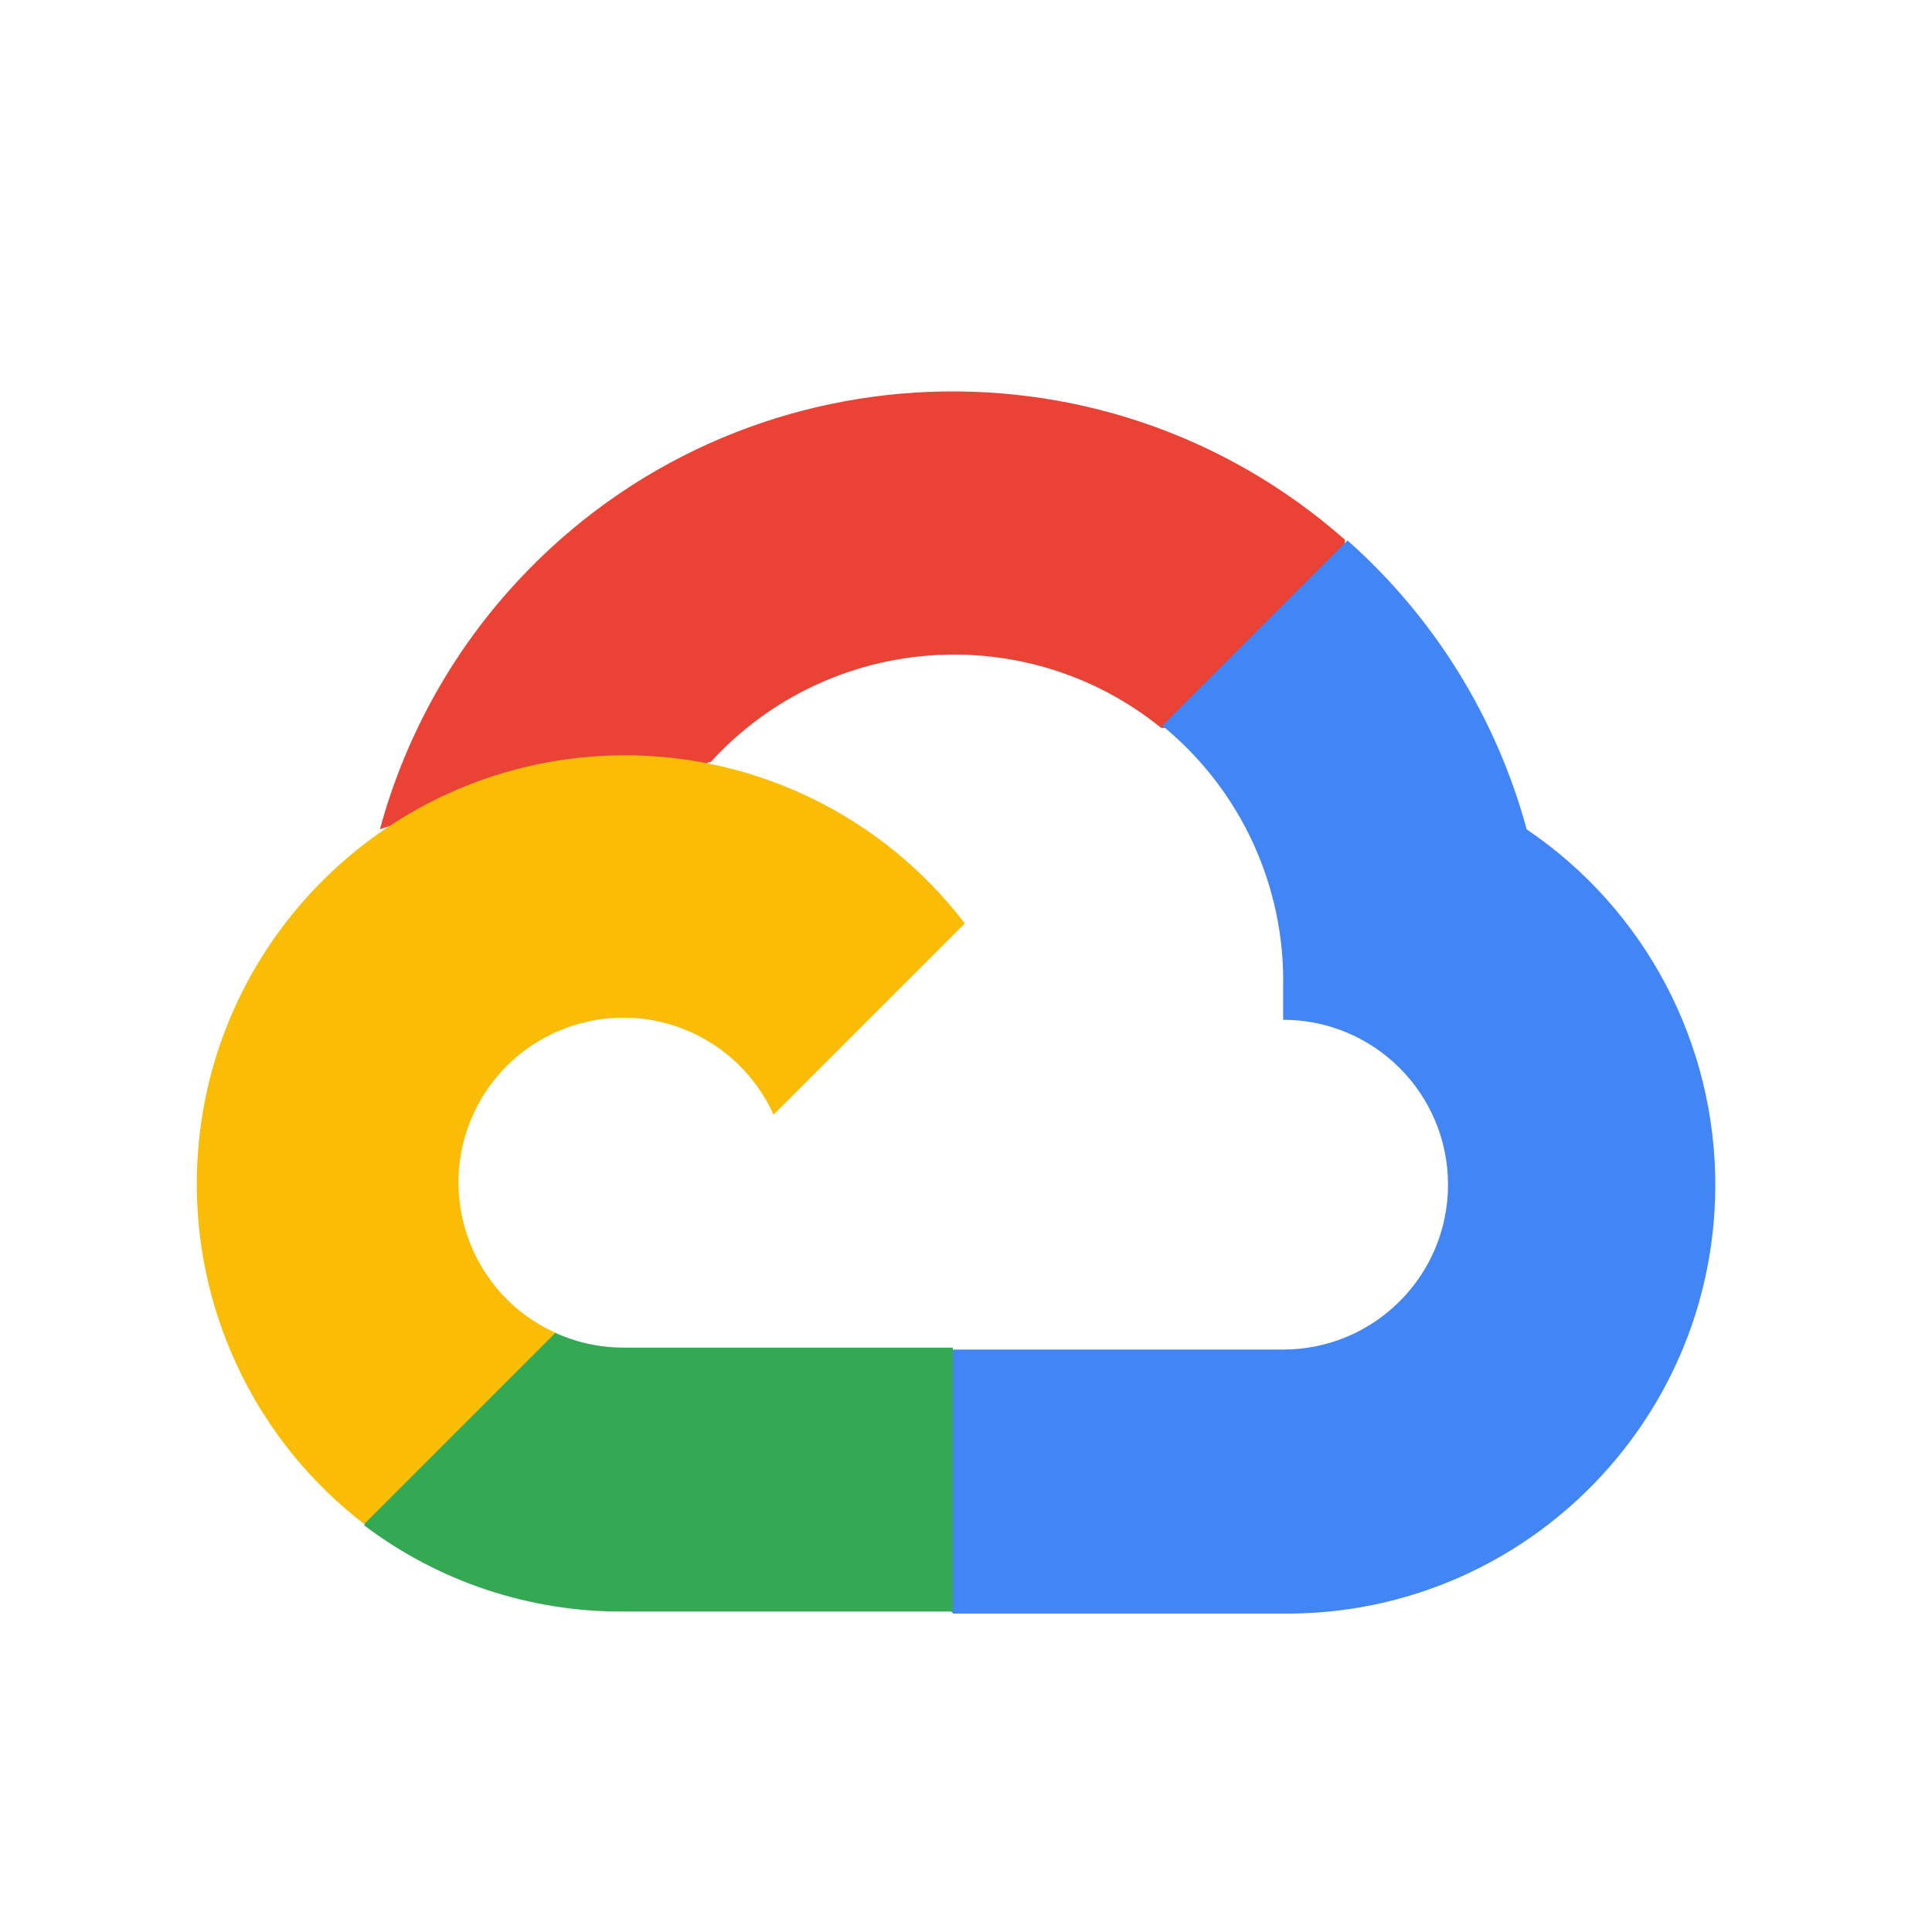
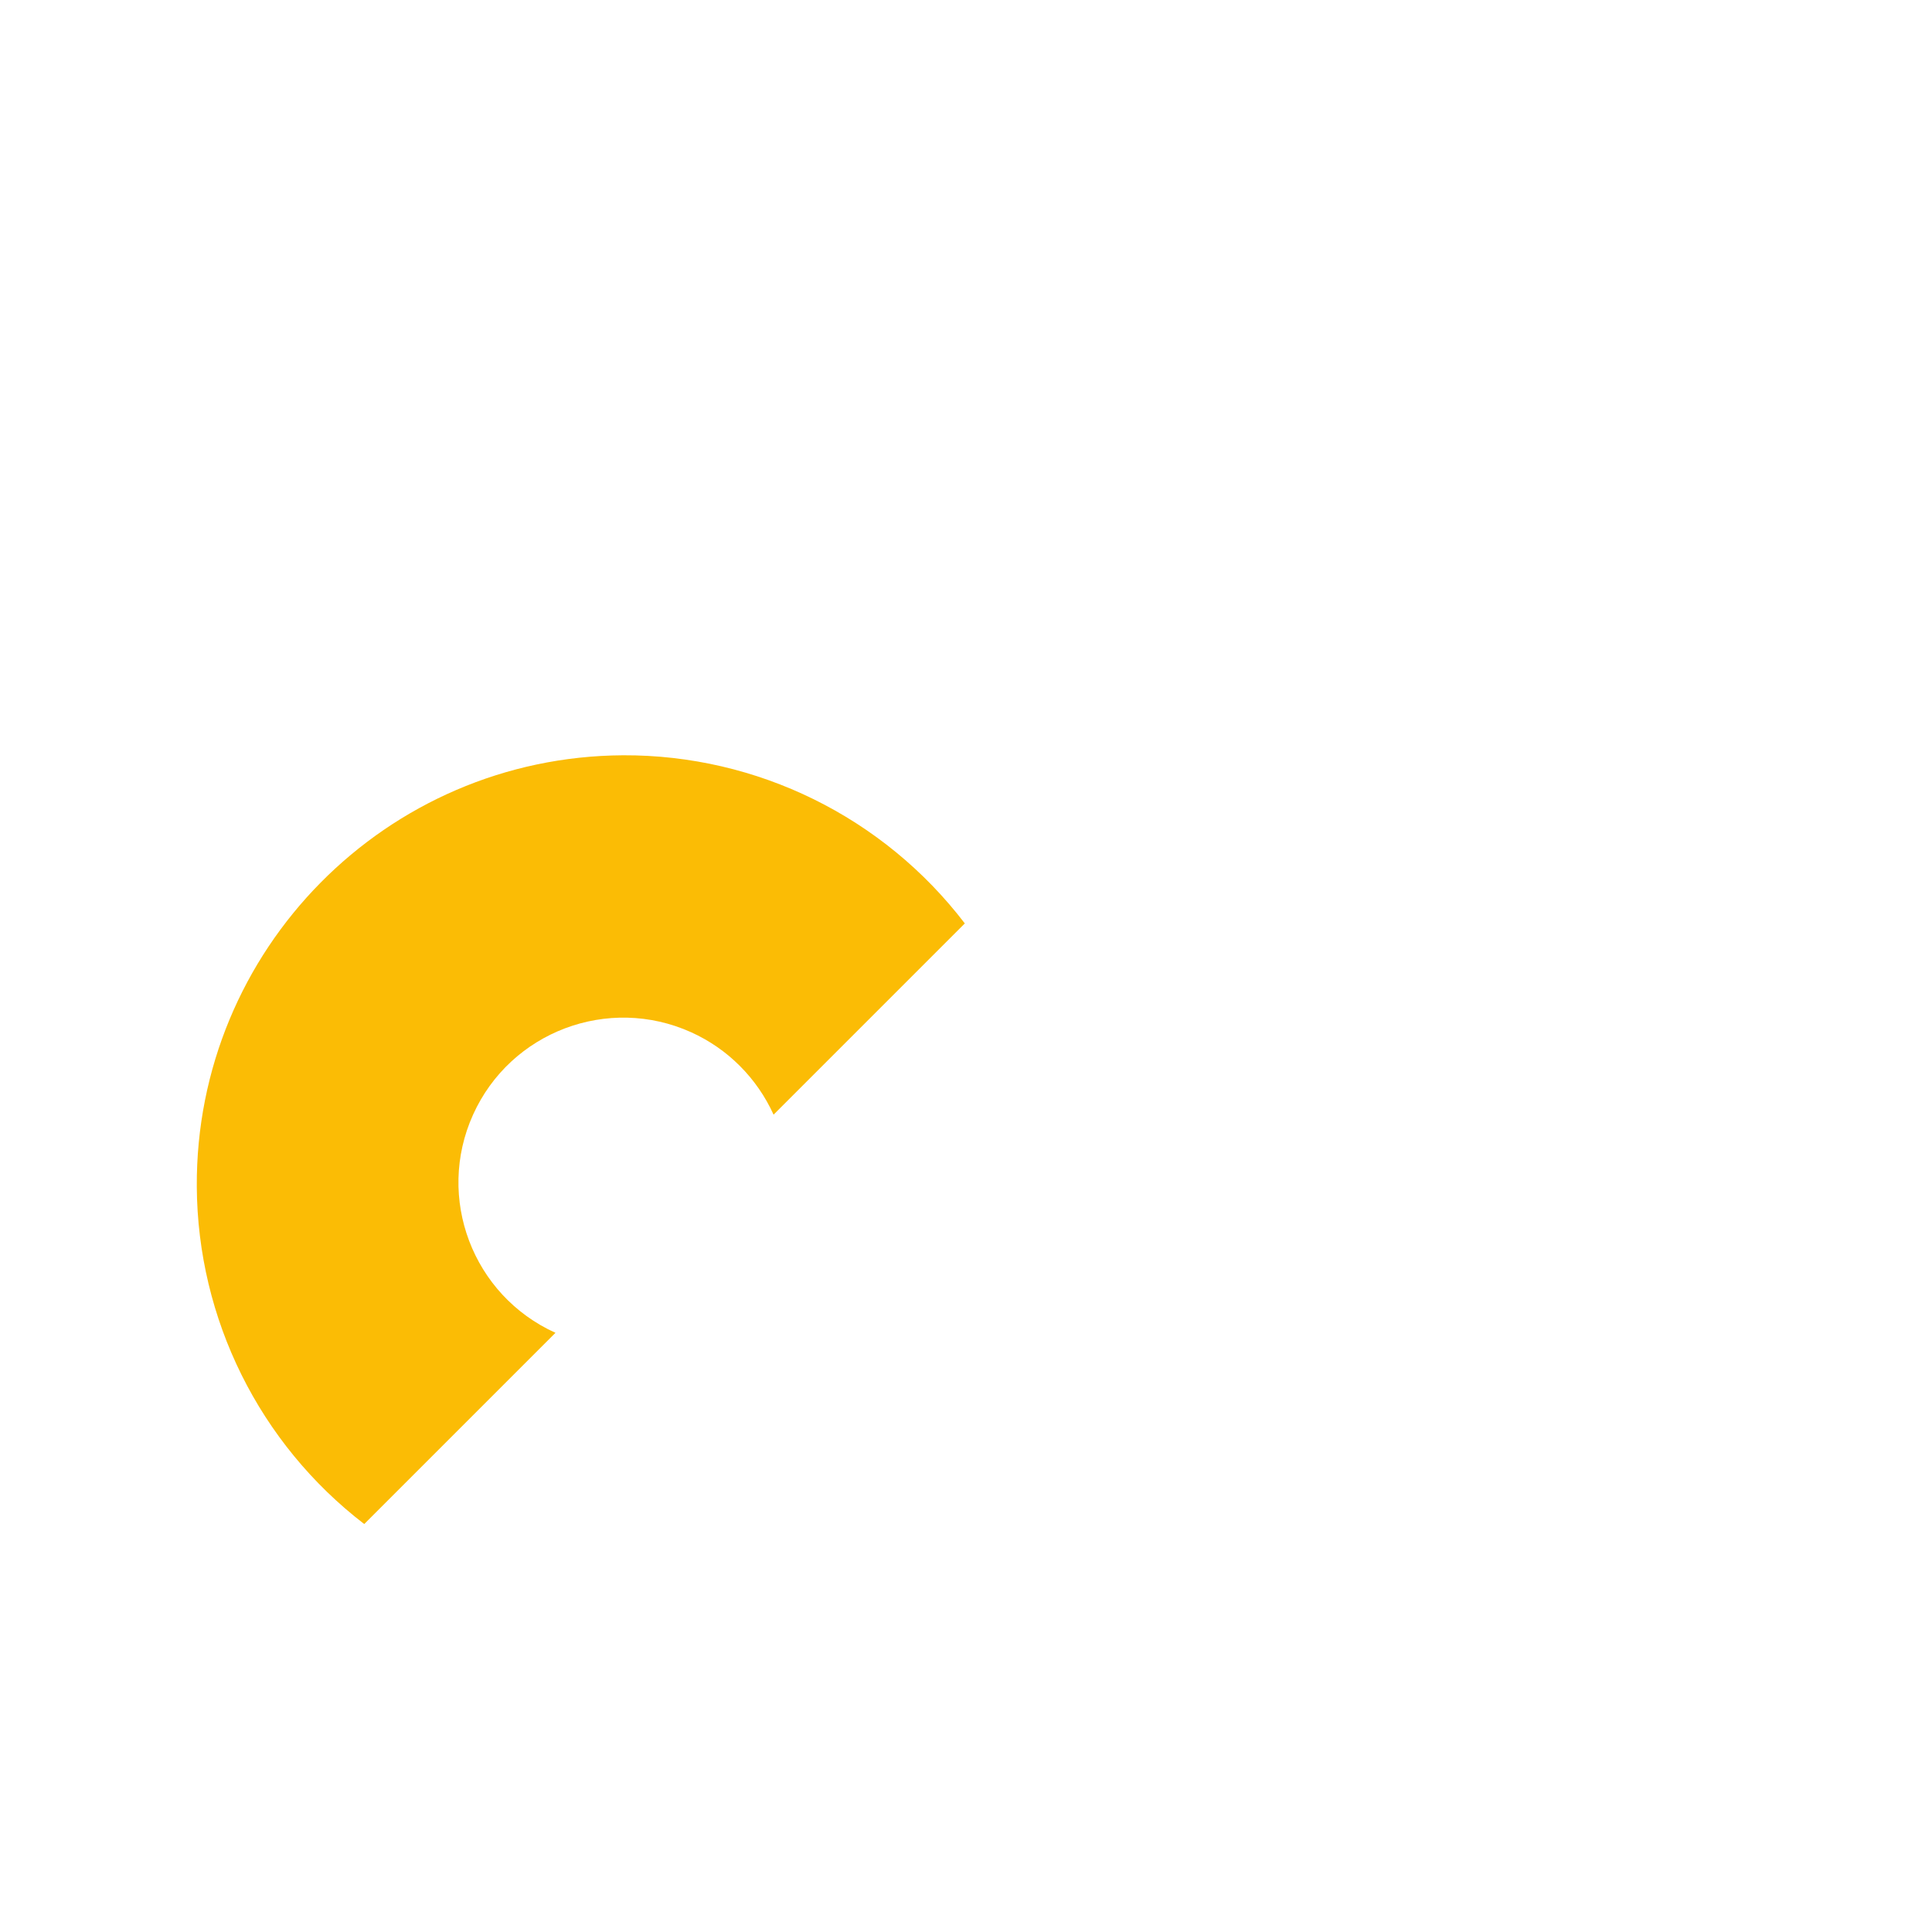
<svg xmlns="http://www.w3.org/2000/svg" width="57" height="57" viewBox="0 0 57 57" fill="none">
-   <path d="M34.233 21.476H35.599L39.493 17.582L39.684 15.928C32.437 9.531 21.376 10.222 14.978 17.469C13.201 19.481 11.913 21.877 11.208 24.469C11.641 24.292 12.122 24.262 12.574 24.389L20.362 23.103C20.362 23.103 20.757 22.447 20.964 22.487C24.428 18.682 30.258 18.238 34.26 21.476H34.233Z" fill="#EA4335" />
-   <path d="M45.042 24.469C44.147 21.172 42.31 18.209 39.755 15.944L34.291 21.409C36.598 23.294 37.913 26.137 37.857 29.116V30.087C40.543 30.087 42.721 32.265 42.721 34.952C42.721 37.638 40.543 39.816 37.857 39.816H28.127L27.156 40.801V46.636L28.127 47.607H37.857C44.843 47.661 50.552 42.041 50.606 35.054C50.638 30.81 48.549 26.841 45.042 24.469Z" fill="#4285F4" />
-   <path d="M18.383 47.545H28.113V39.758H18.383C17.69 39.758 17.006 39.607 16.375 39.319L15.008 39.744L11.088 43.638L10.746 45.004C12.943 46.666 15.627 47.559 18.383 47.545Z" fill="#34A853" />
  <path d="M18.383 22.283C11.394 22.323 5.766 28.022 5.806 35.011C5.83 38.913 7.651 42.586 10.746 44.964L16.388 39.322C13.941 38.216 12.852 35.334 13.957 32.886C15.062 30.439 17.945 29.35 20.392 30.455C21.471 30.942 22.334 31.808 22.823 32.886L28.465 27.244C26.066 24.103 22.334 22.267 18.383 22.283Z" fill="#FBBC05" />
</svg>